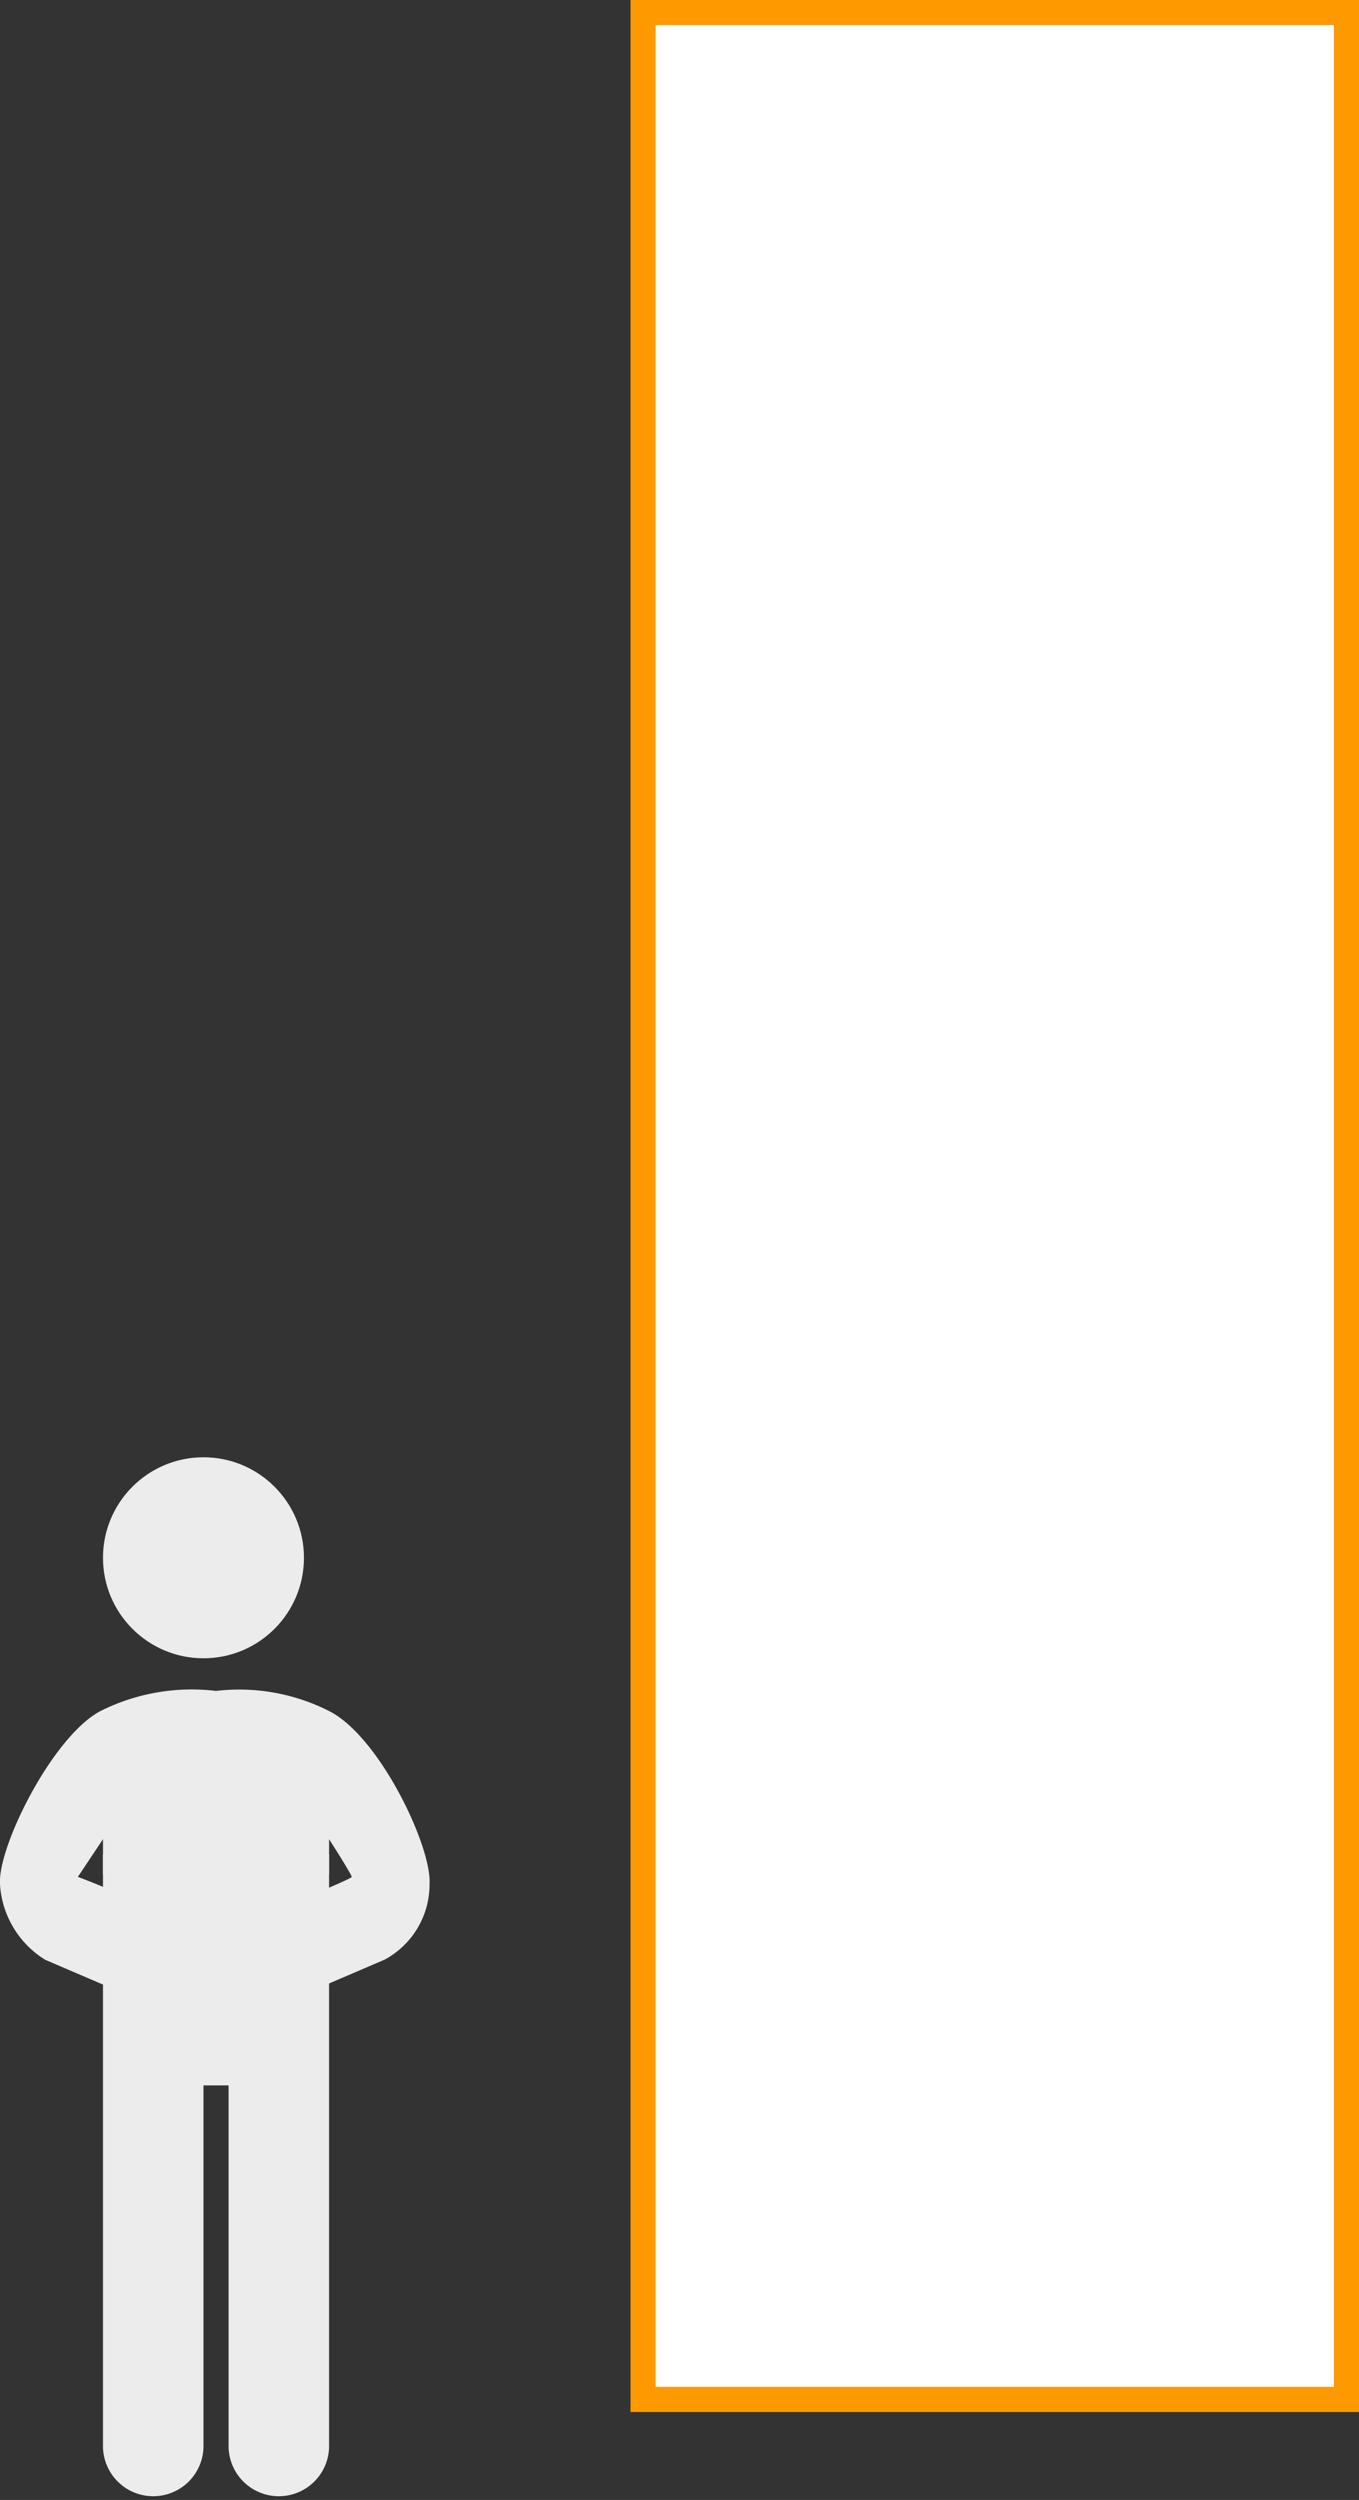
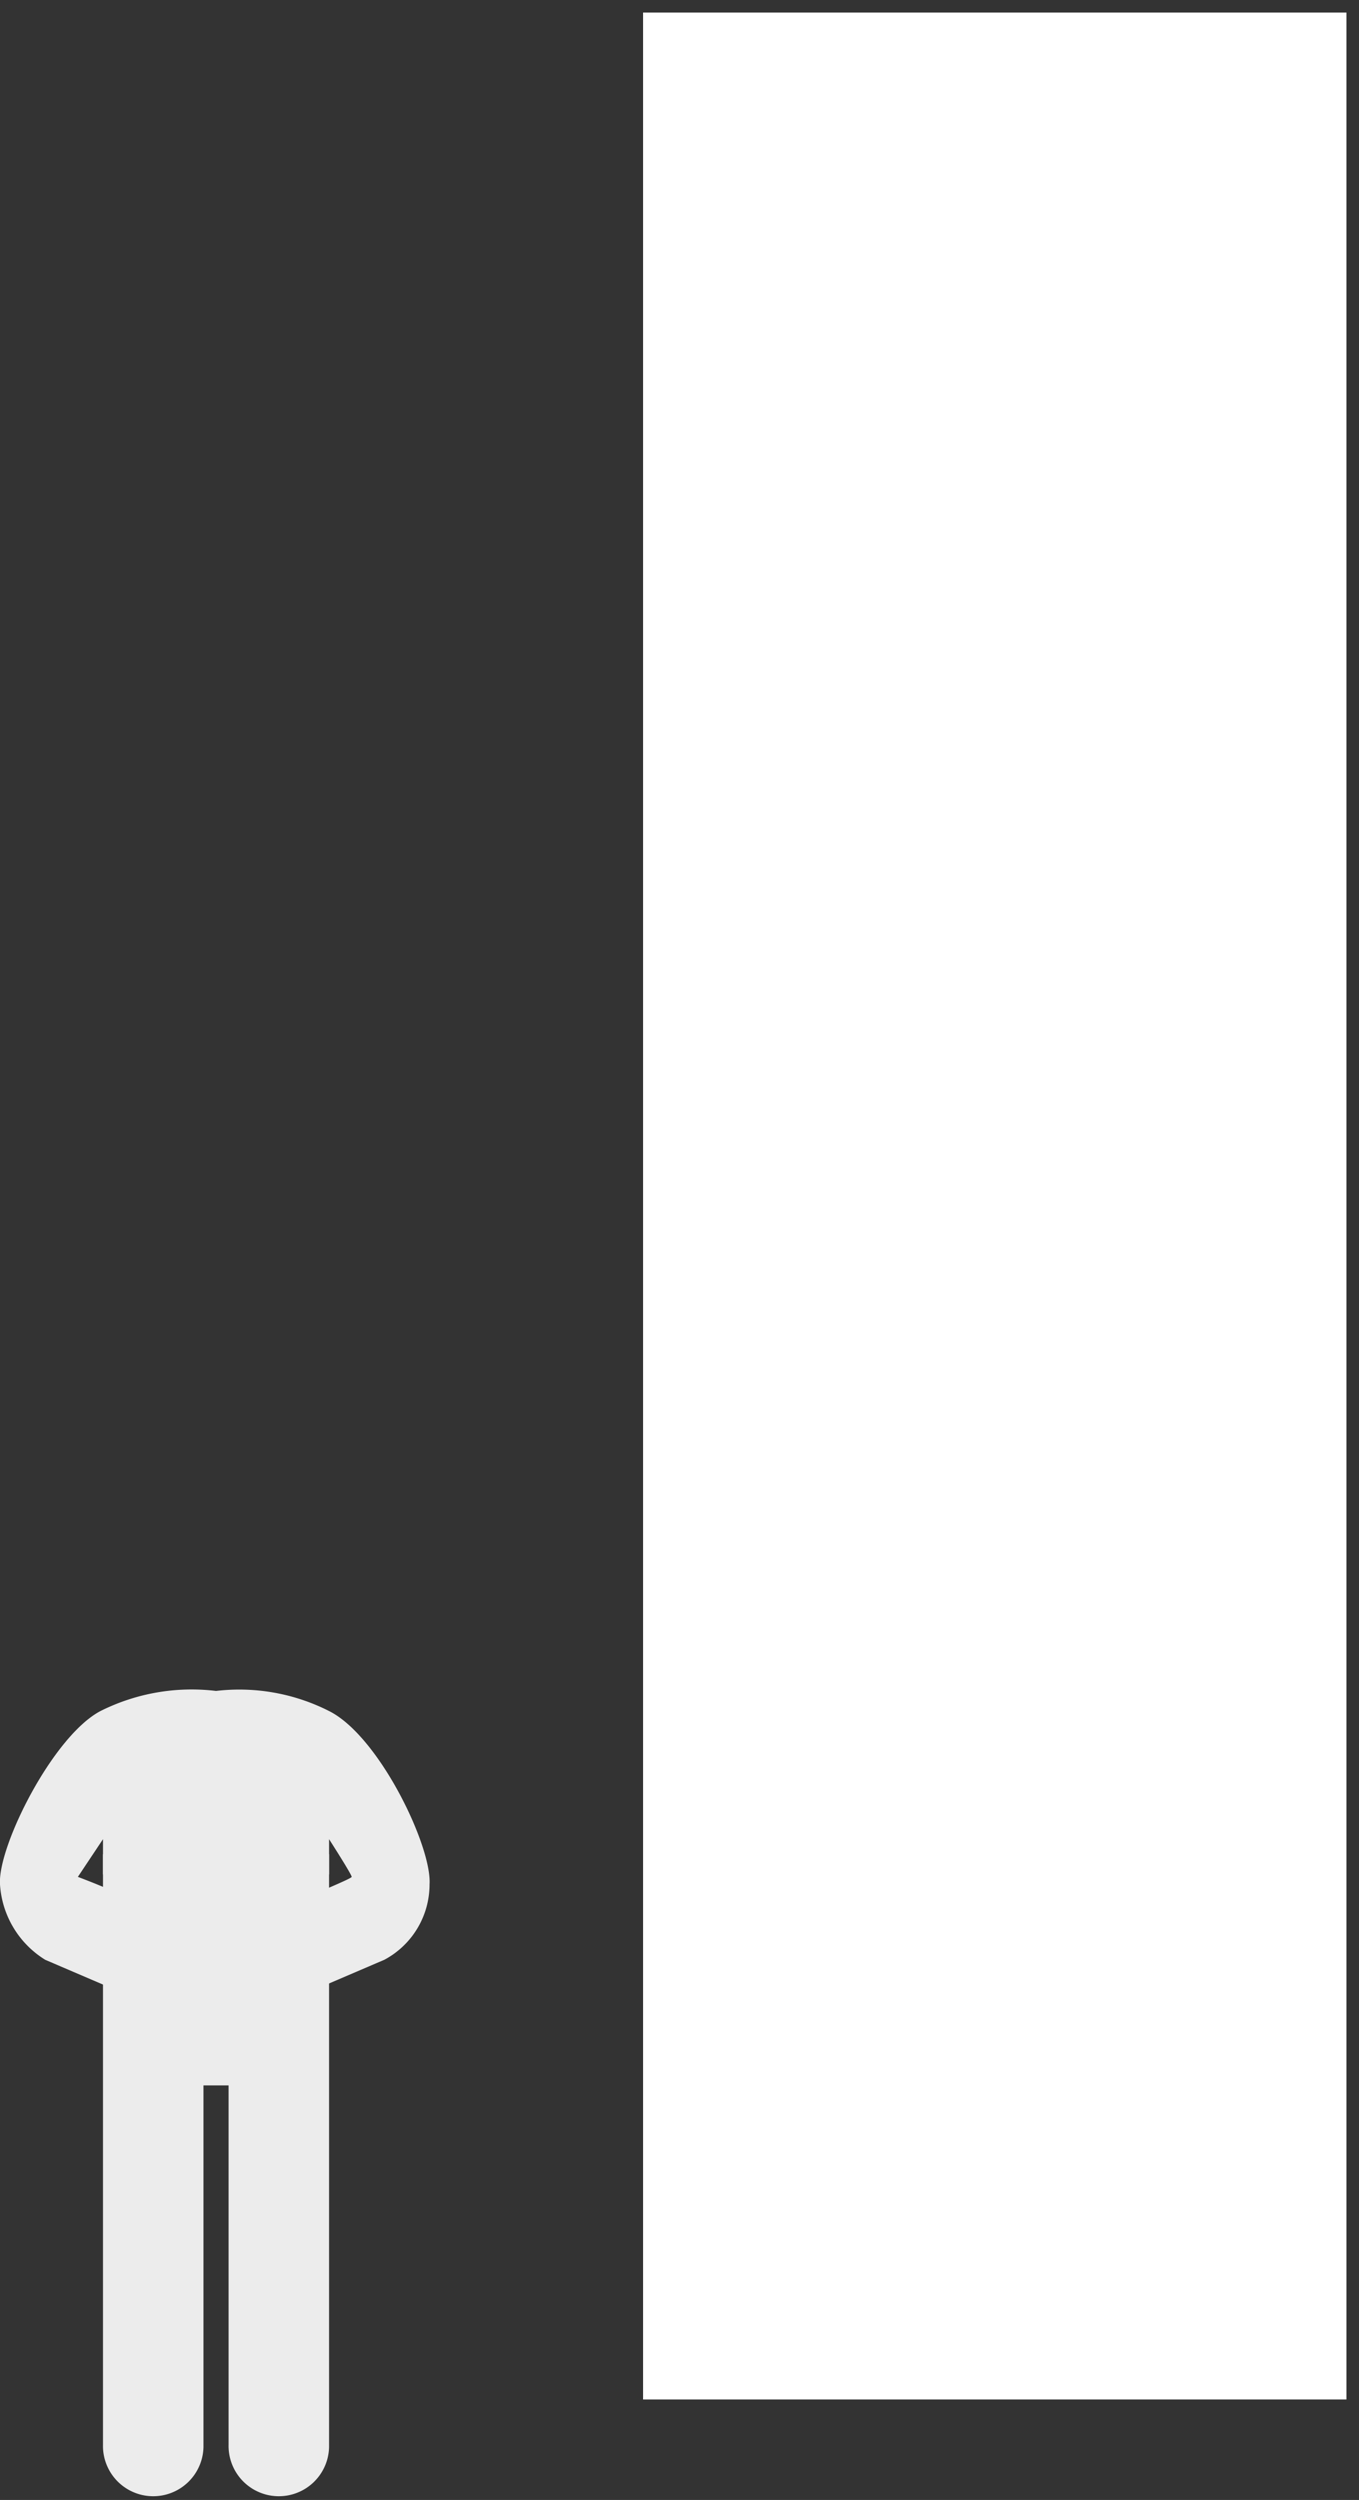
<svg xmlns="http://www.w3.org/2000/svg" width="54.1" height="99.5" viewBox="0 0 54.1 99.5">
  <rect x="0" y="0" width="54.1" height="99.5" fill="#333333" stroke="none" />
  <title>02</title>
  <g>
    <g>
      <rect x="25.6" y="0.5" width="28" height="95" fill="#fff" />
-       <path d="M53.1,1V95h-27V1h27m1-1h-29V96h29V0Z" fill="#f90" />
    </g>
    <g>
      <path d="M8.4,72.1,4.1,73.8V97.3a2,2,0,1,0,4,.1V83h1V97.3a2,2,0,1,0,4,.1V73.8Z" fill="#ececec" />
-       <circle cx="8.1" cy="62" r="4" fill="#ececec" />
      <path d="M13.1,68.1a7.9,7.9,0,0,0-4.5-.8,8.1,8.1,0,0,0-4.6.8c-1.9,1-4.1,5.4-4,6.9a3.8,3.8,0,0,0,1.8,3l2.8,1.2c.4.1,1.9-3,1.9-3a34.9,34.9,0,0,0-3.4-1.5l1-1.5v1.4l3,1.4H10l3.1-1.4V73.2s.9,1.4.9,1.5-3.3,1.4-3.3,1.5,1.4,3.1,1.8,3L15.3,78a3.4,3.4,0,0,0,1.8-3C17.2,73.5,15.1,69.1,13.1,68.1Z" fill="#ececec" />
    </g>
  </g>
</svg>